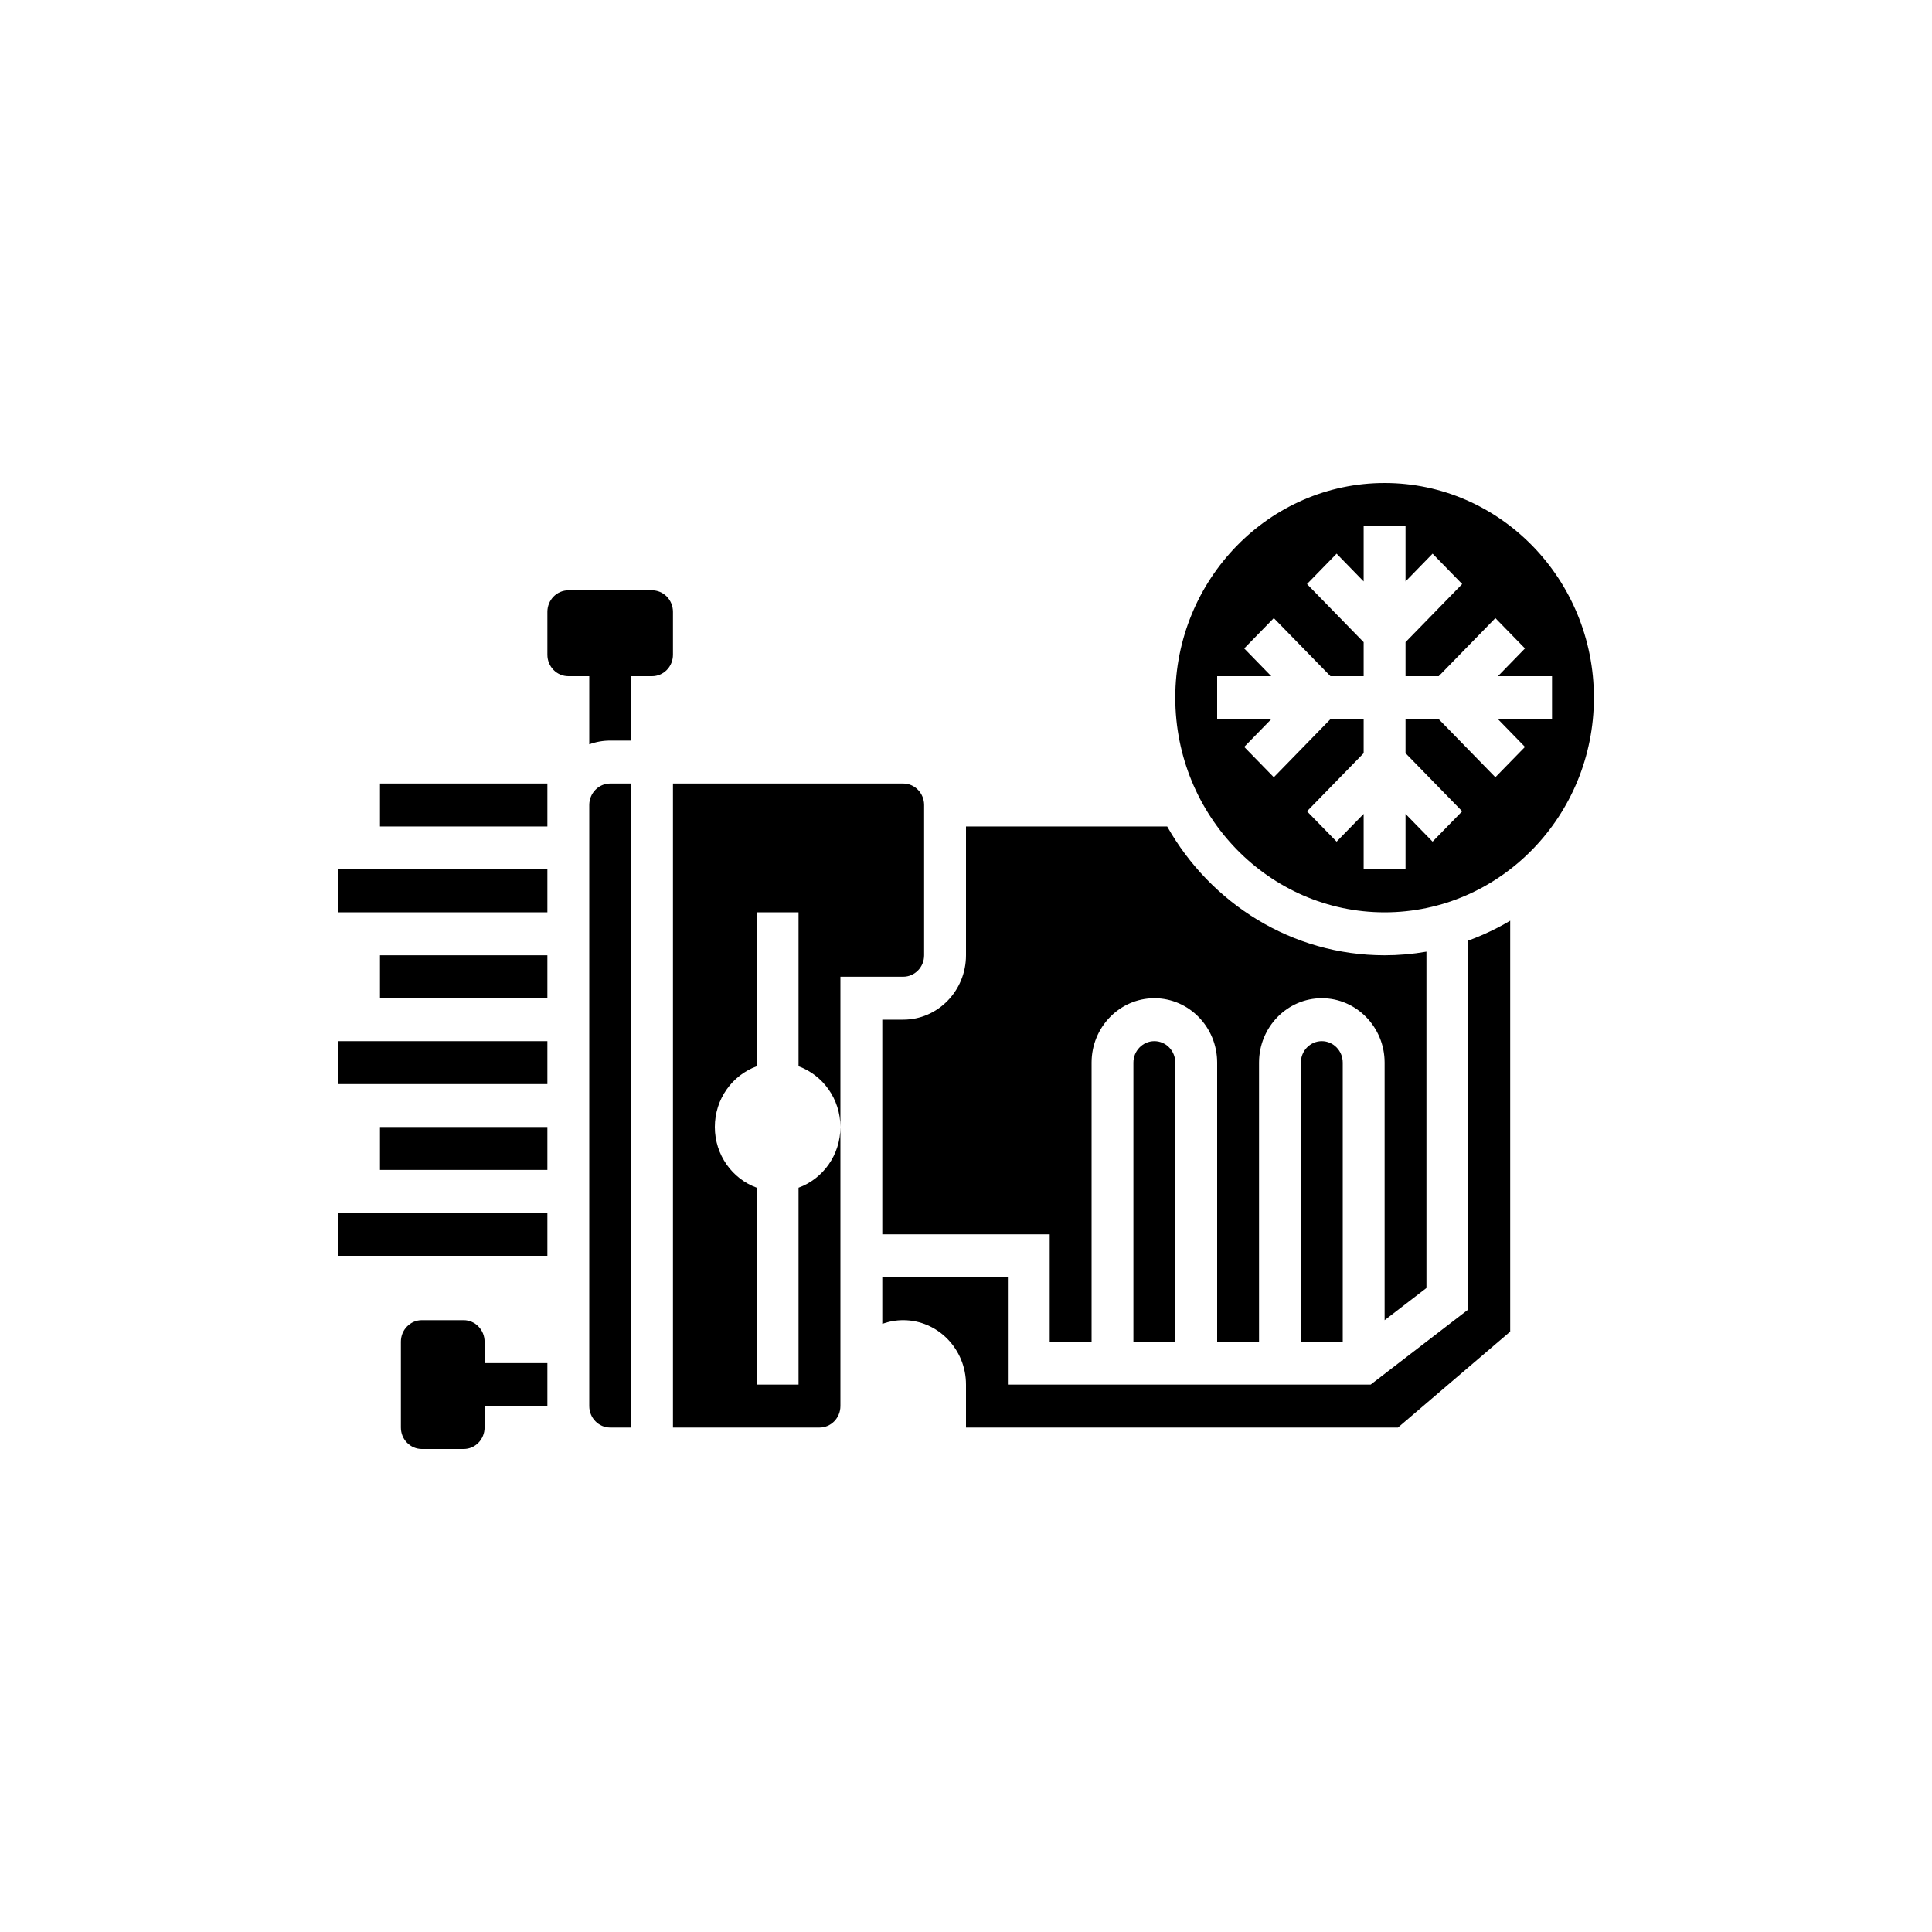
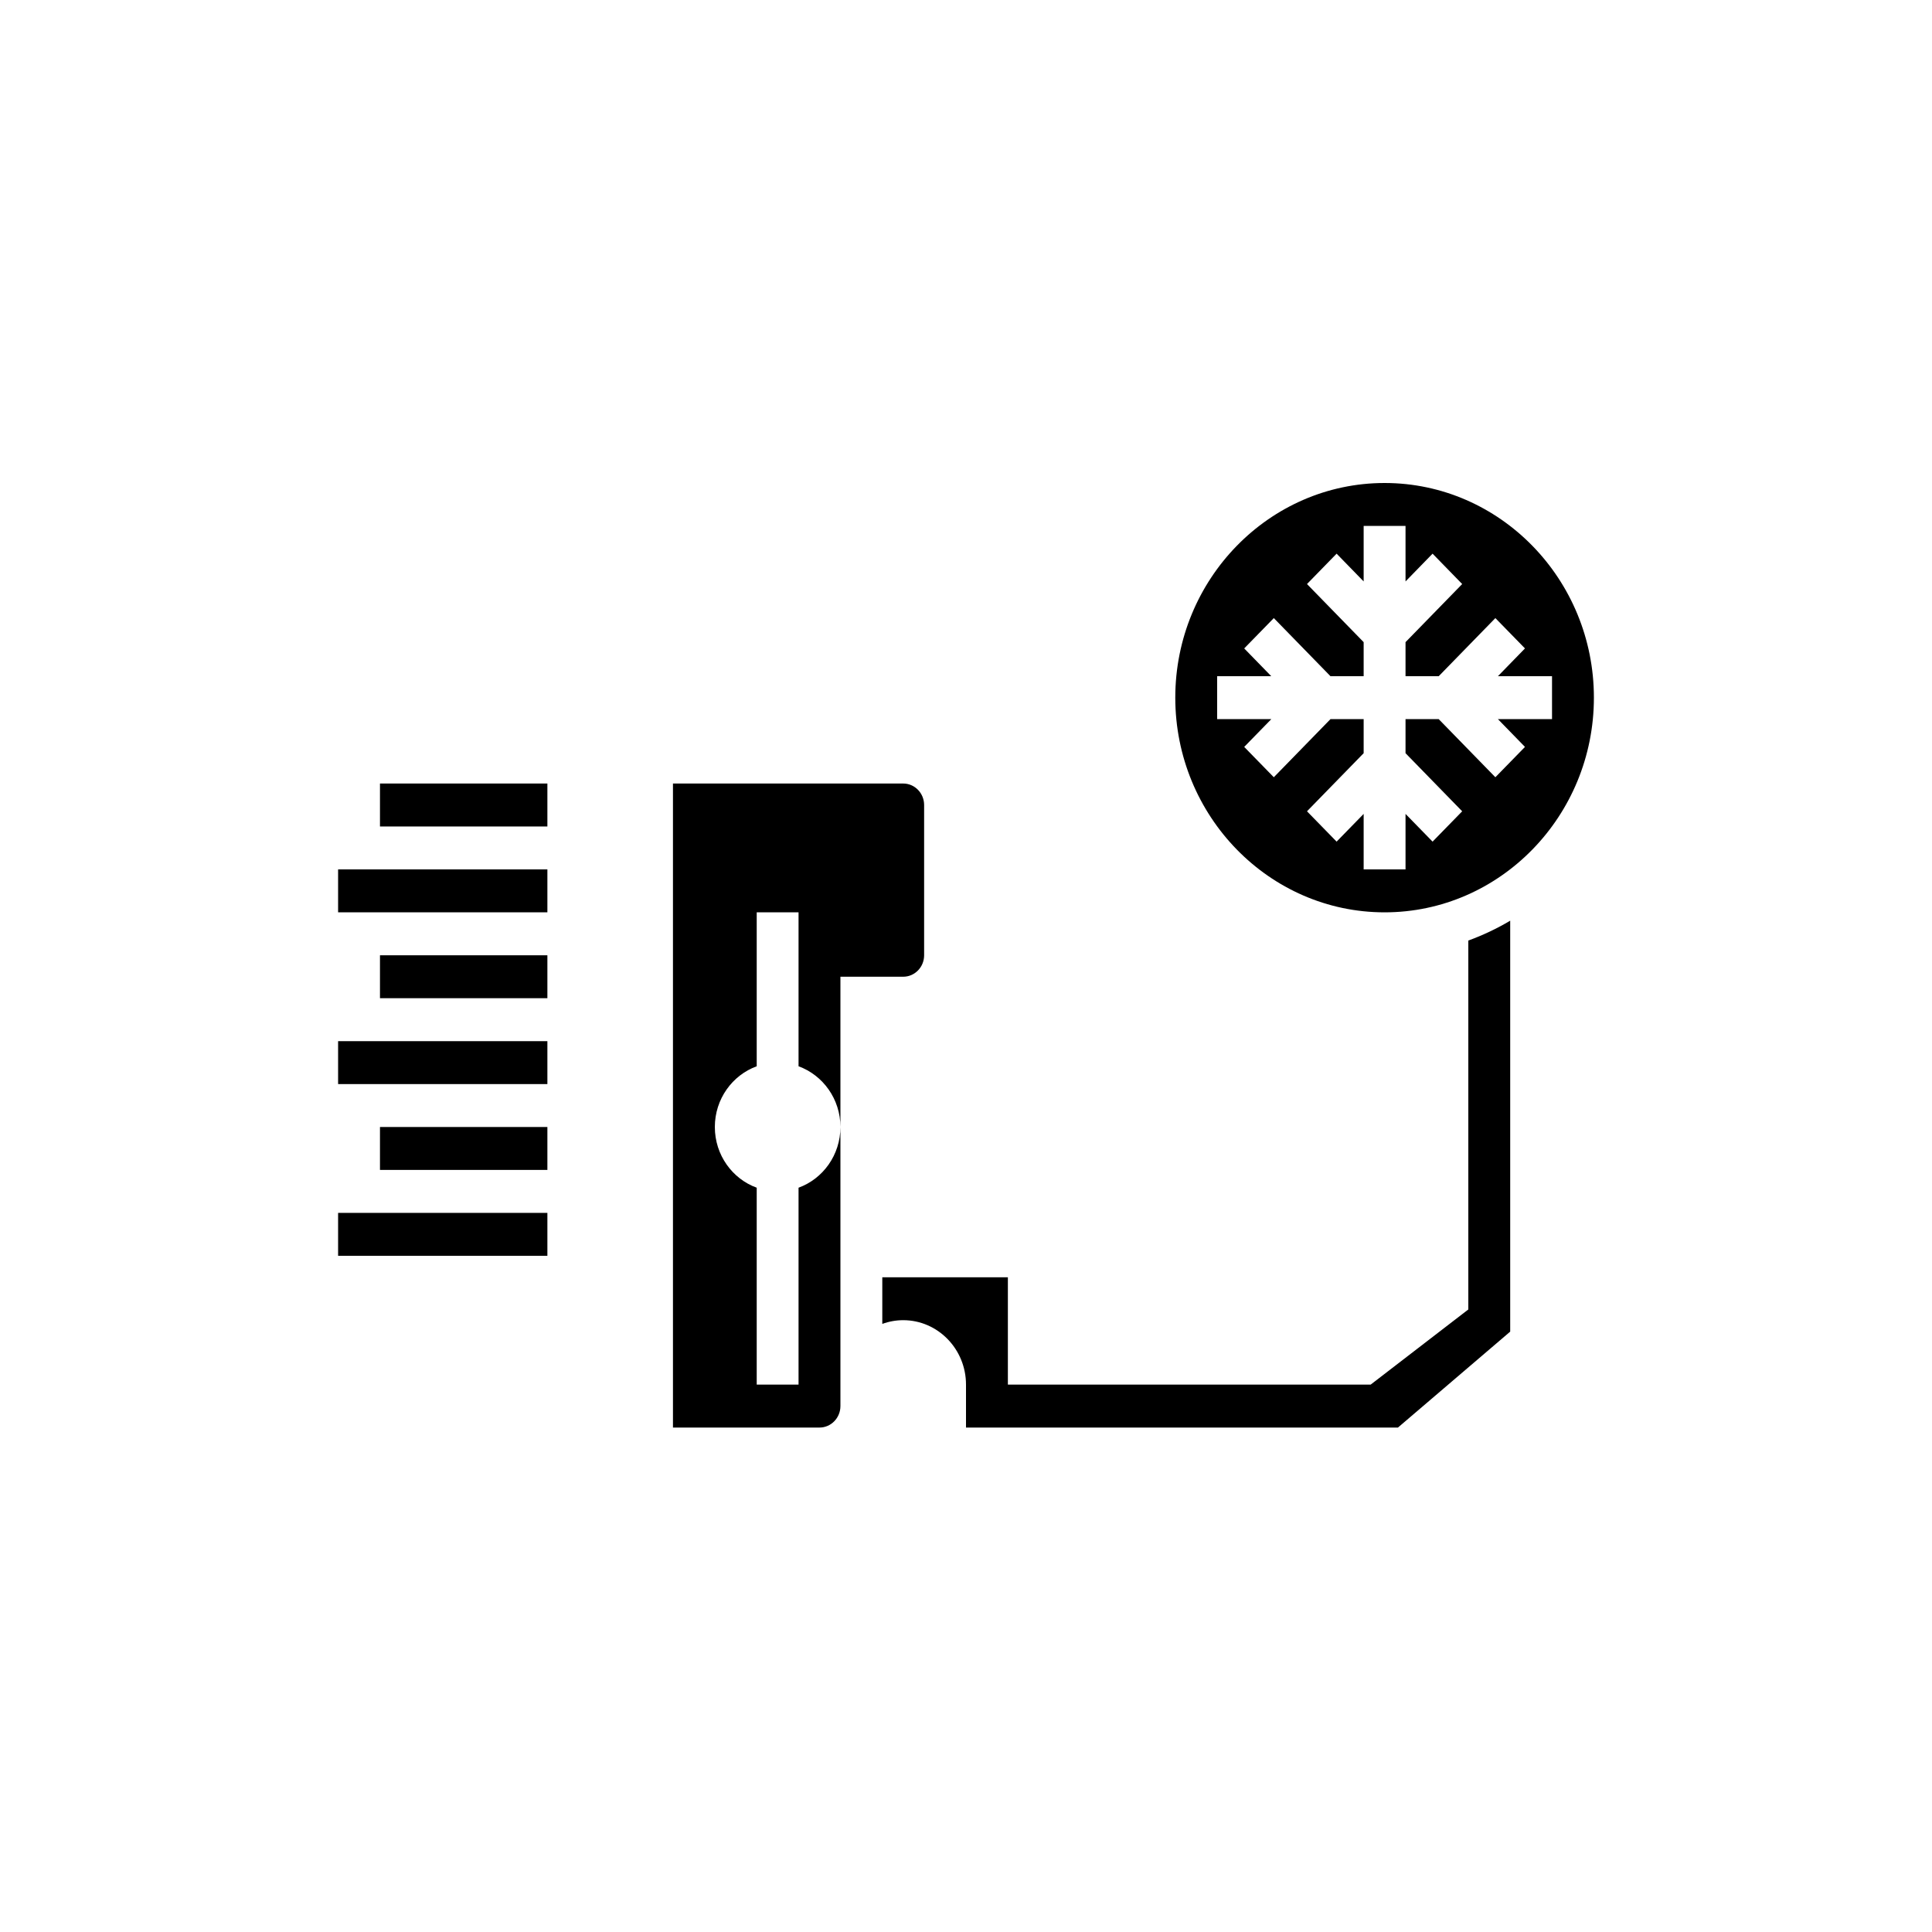
<svg xmlns="http://www.w3.org/2000/svg" width="40" height="40" viewBox="0 0 40 40" fill="none">
-   <path d="M10.033 27.778C10.033 27.66 9.987 27.547 9.906 27.464C9.825 27.38 9.715 27.333 9.6 27.333H8.733C8.618 27.333 8.508 27.38 8.427 27.464C8.345 27.547 8.3 27.66 8.3 27.778V29.556C8.3 29.674 8.345 29.787 8.427 29.87C8.508 29.953 8.618 30 8.733 30H9.6C9.715 30 9.825 29.953 9.906 29.87C9.987 29.787 10.033 29.674 10.033 29.556V29.111H11.333V28.222H10.033V27.778ZM13.933 12.667C13.933 12.549 13.887 12.436 13.806 12.352C13.725 12.269 13.615 12.222 13.5 12.222H11.767C11.652 12.222 11.541 12.269 11.46 12.352C11.379 12.436 11.333 12.549 11.333 12.667V13.556C11.333 13.674 11.379 13.787 11.46 13.87C11.541 13.953 11.652 14 11.767 14H12.2V15.41C12.339 15.359 12.486 15.333 12.633 15.333H13.066V14H13.5C13.615 14 13.725 13.953 13.806 13.87C13.887 13.787 13.933 13.674 13.933 13.556V12.667ZM12.2 16.667V29.111C12.2 29.356 12.394 29.556 12.633 29.556H13.066V16.222H12.633C12.394 16.222 12.2 16.422 12.2 16.667ZM26.933 22V27.778H27.8V22C27.8 21.755 27.605 21.556 27.366 21.556C27.128 21.556 26.933 21.755 26.933 22ZM23.466 22V27.778H24.333V22C24.333 21.755 24.139 21.556 23.9 21.556C23.661 21.556 23.466 21.755 23.466 22Z" fill="black" />
-   <path d="M18.267 21.111V25.555H21.733V27.778H22.6V22C22.6 21.265 23.183 20.667 23.9 20.667C24.617 20.667 25.2 21.265 25.2 22V27.778H26.067V22C26.067 21.265 26.65 20.667 27.367 20.667C28.083 20.667 28.667 21.265 28.667 22V27.333L29.533 26.667V19.703C29.247 19.753 28.957 19.778 28.667 19.778C26.746 19.778 25.065 18.704 24.165 17.111H20V19.778C20 20.513 19.417 21.111 18.7 21.111H18.267Z" fill="black" />
  <path d="M28.667 10C26.277 10 24.333 11.994 24.333 14.444C24.333 16.895 26.277 18.889 28.667 18.889C31.056 18.889 33 16.895 33 14.444C33 11.994 31.056 10 28.667 10ZM31.013 14.889L31.573 15.464L30.96 16.092L29.787 14.889H29.1V15.594L30.273 16.797L29.66 17.425L29.1 16.851V18H28.233V16.851L27.673 17.425L27.06 16.797L28.233 15.594V14.889H27.546L26.373 16.092L25.76 15.464L26.321 14.889H25.2V14H26.32L25.76 13.425L26.373 12.797L27.546 14H28.233V13.295L27.06 12.092L27.673 11.463L28.233 12.038V10.889H29.1V12.038L29.66 11.463L30.273 12.092L29.1 13.295V14H29.787L30.96 12.797L31.573 13.425L31.013 14H32.133V14.889H31.013ZM19.133 19.778V16.667C19.133 16.422 18.939 16.222 18.7 16.222H13.933V29.556H16.967C17.206 29.556 17.4 29.356 17.4 29.111V23.333C17.4 23.913 17.038 24.407 16.533 24.59V28.667H15.667V24.59C15.162 24.407 14.8 23.913 14.8 23.333C14.8 22.754 15.162 22.26 15.667 22.076V18.889H16.533V22.076C17.038 22.26 17.4 22.754 17.4 23.333V20.222H18.7C18.939 20.222 19.133 20.023 19.133 19.778ZM30.4 27.111L28.378 28.667H20.867V26.445H18.267V27.41C18.406 27.359 18.552 27.333 18.7 27.333C19.417 27.333 20 27.931 20 28.667V29.556H28.943L31.267 27.57V19.062C30.991 19.226 30.701 19.363 30.4 19.473V27.111ZM7 25.111H11.333V26H7V25.111ZM7.867 23.333H11.333V24.222H7.867V23.333ZM7 21.556H11.333V22.445H7V21.556ZM7.867 19.778H11.333V20.667H7.867V19.778ZM7 18H11.333V18.889H7V18ZM7.867 16.222H11.333V17.111H7.867V16.222Z" fill="black" />
</svg>